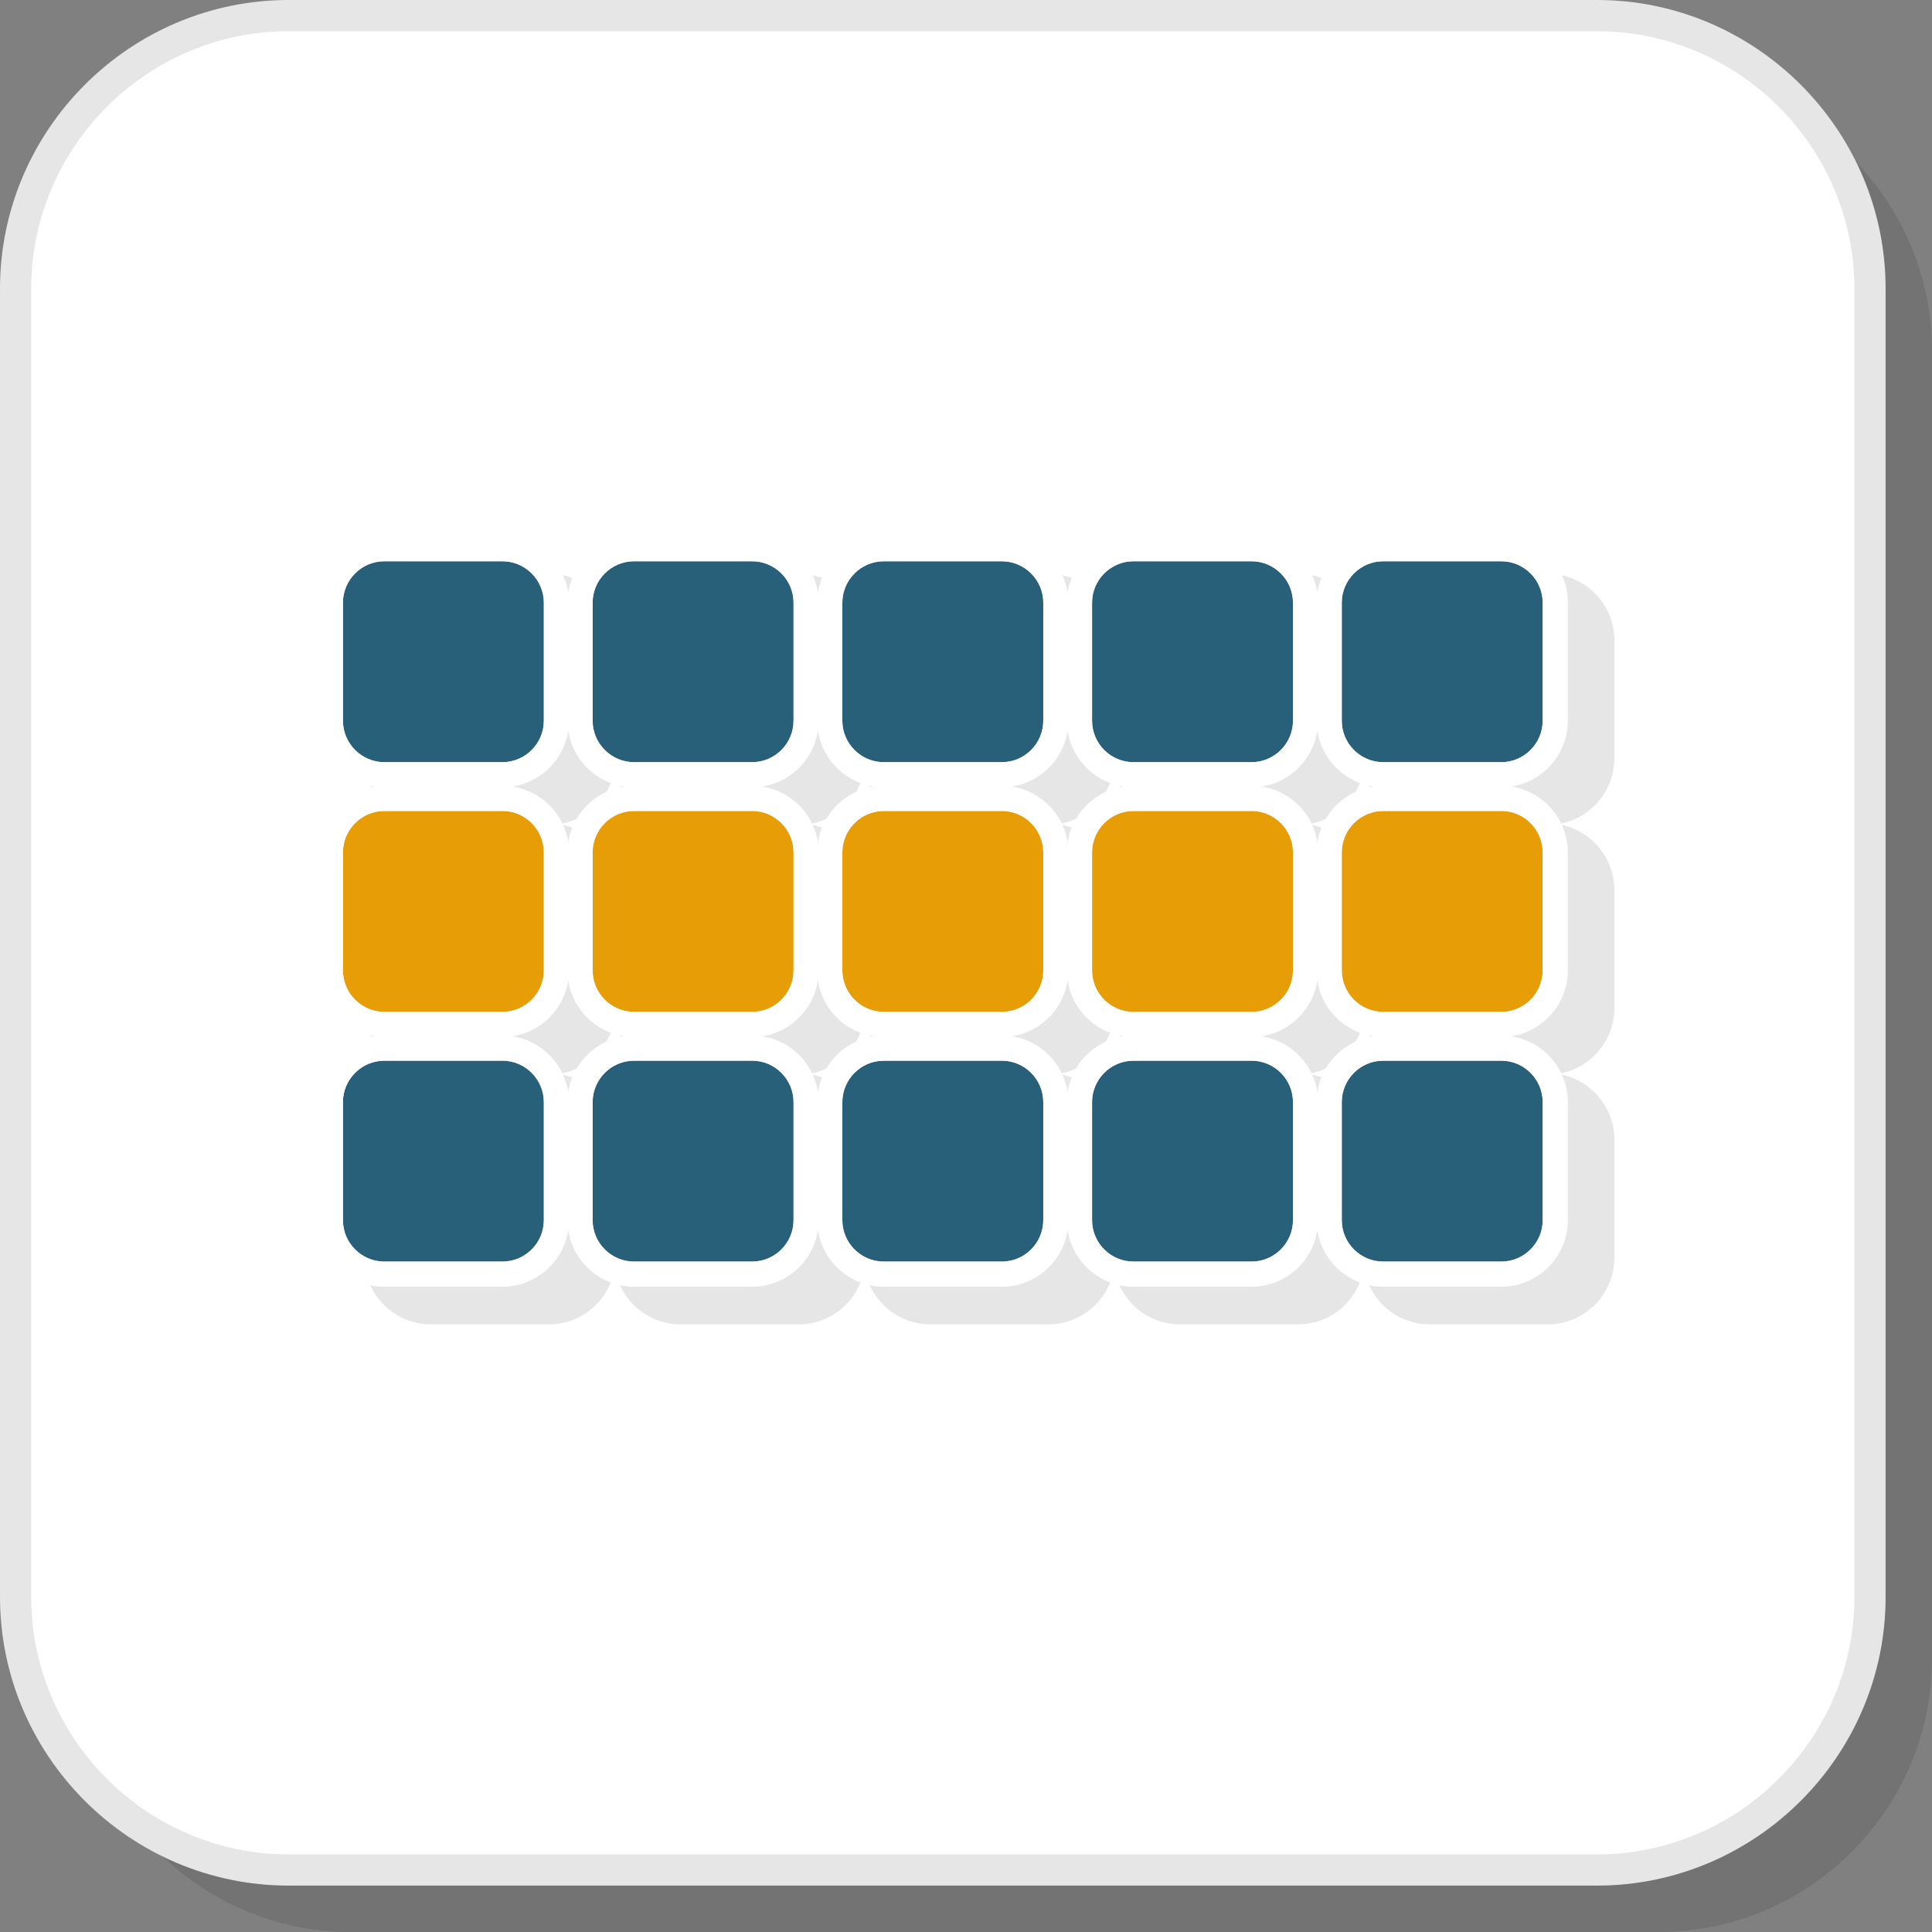
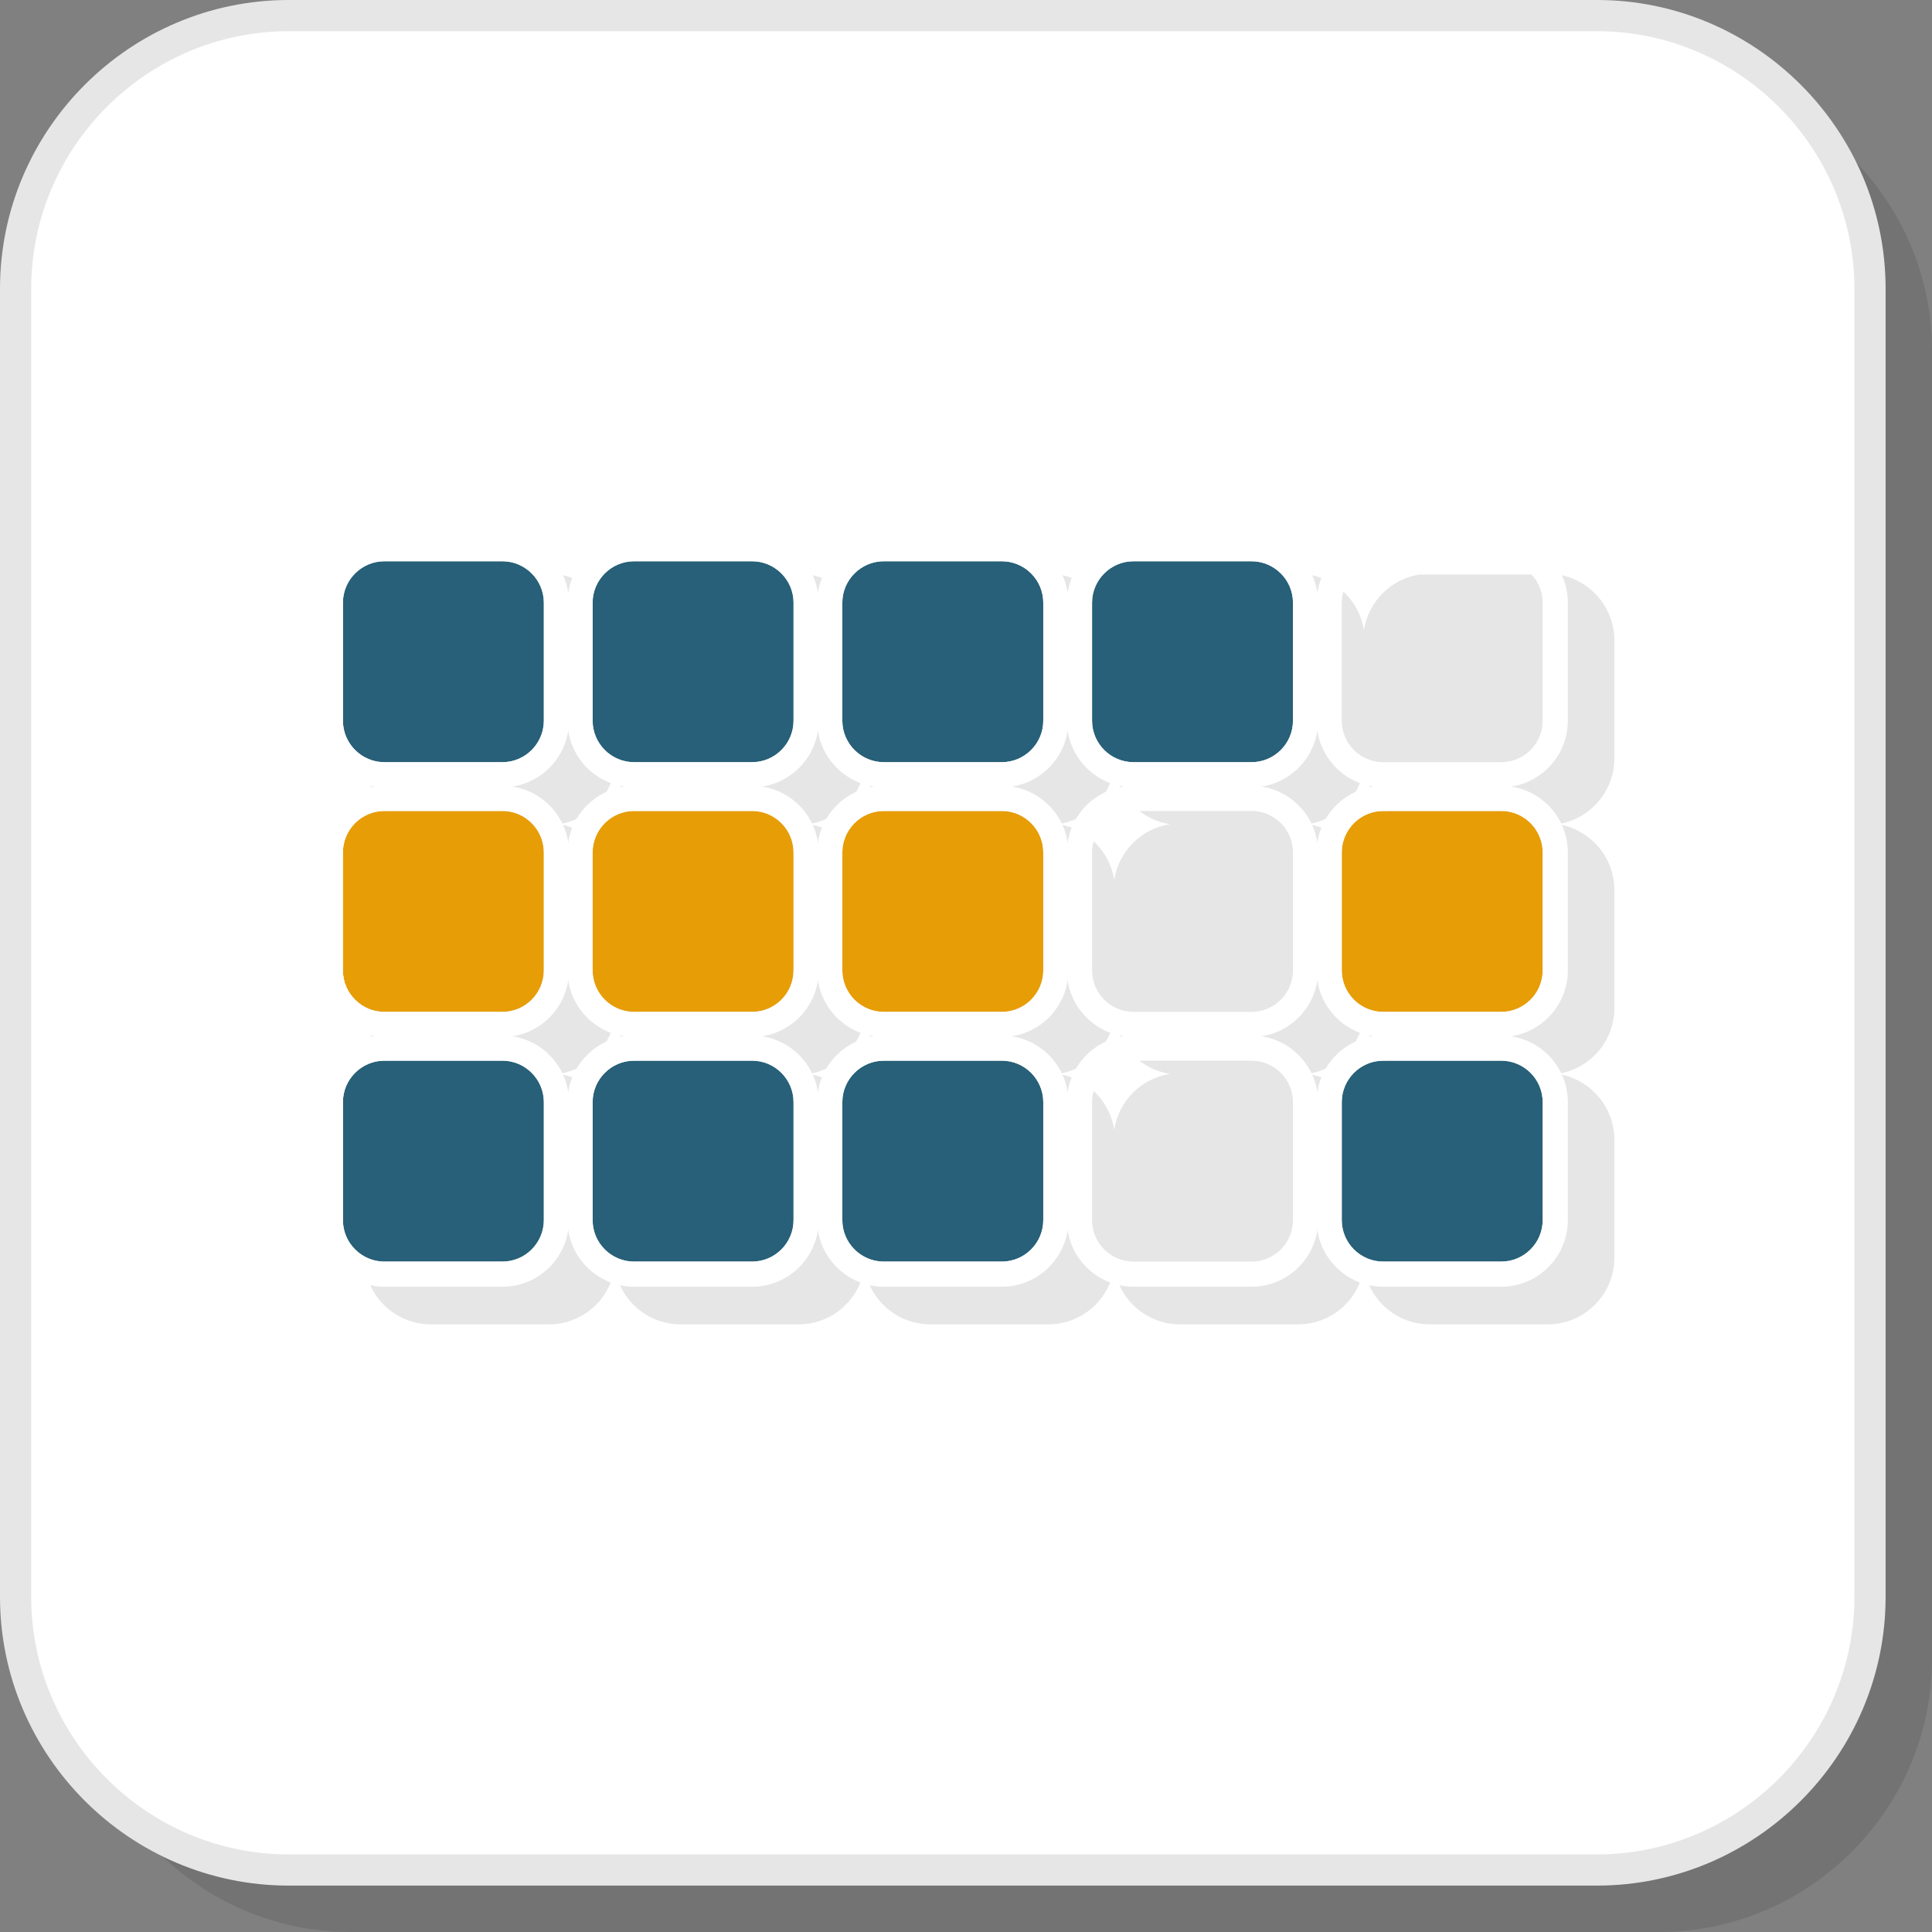
<svg xmlns="http://www.w3.org/2000/svg" xml:space="preserve" width="200px" height="200px" version="1.1" style="shape-rendering:geometricPrecision; text-rendering:geometricPrecision; image-rendering:optimizeQuality; fill-rule:evenodd; clip-rule:evenodd" viewBox="0 0 1012.63 1012.63">
  <rect x="0" y="0" width="1012.63" height="1012.63" fill="#808080" stroke="none" />
  <defs>
    <style type="text/css">
   
    .fil3 {fill:#276078}
    .fil2 {fill:#E6E6E6}
    .fil4 {fill:#E79D06}
    .fil1 {fill:white}
    .fil5 {fill:#E6E6E6;fill-rule:nonzero}
    .fil0 {fill:black;fill-opacity:0.102}
   
  </style>
  </defs>
  <g id="Layer_x0020_1">
    <path class="fil0" d="M183.81 1012.63l685.67 0c78.73,0 143.15,-64.42 143.15,-143.14l0 -685.68c0,-78.73 -64.42,-143.15 -143.15,-143.15l-685.67 0c-78.73,0 -143.15,64.42 -143.15,143.15l0 685.68c0,78.72 64.42,143.14 143.15,143.14z" />
    <path class="fil1" d="M151.31 980.14l685.68 0c78.73,0 143.15,-64.42 143.15,-143.15l0 -685.67c0,-78.73 -64.42,-143.15 -143.15,-143.15l-685.68 0c-78.72,0 -143.14,64.42 -143.14,143.15l0 685.67c0,78.73 64.42,143.15 143.14,143.15z" />
    <path class="fil2" d="M584 592.16c1.13,-7.53 4.69,-14.29 9.84,-19.45 5.15,-5.15 11.92,-8.71 19.45,-9.84 -7.53,-1.14 -14.3,-4.7 -19.45,-9.85 -5.15,-5.15 -8.71,-11.91 -9.84,-19.45 -1.14,7.54 -4.7,14.3 -9.85,19.45 -5.15,5.15 -11.92,8.71 -19.45,9.85 7.53,1.13 14.3,4.69 19.45,9.84 5.15,5.16 8.71,11.92 9.85,19.45zm0 72.3c-1.14,7.53 -4.7,14.29 -9.85,19.45 -6.31,6.31 -15.04,10.23 -24.65,10.23l-61.89 0c-9.61,0 -18.34,-3.92 -24.65,-10.23 -5.16,-5.16 -8.72,-11.92 -9.85,-19.45 -1.13,7.53 -4.69,14.29 -9.85,19.45 -6.31,6.31 -15.04,10.23 -24.64,10.23l-61.9 0c-9.6,0 -18.33,-3.92 -24.65,-10.23 -5.15,-5.15 -8.7,-11.91 -9.84,-19.43 -1.14,7.52 -4.7,14.28 -9.85,19.43 -6.31,6.31 -15.04,10.23 -24.64,10.23l-61.9 0c-9.6,0 -18.33,-3.92 -24.65,-10.23 -6.31,-6.32 -10.23,-15.05 -10.23,-24.65l0 -61.9c0,-9.61 3.92,-18.33 10.23,-24.65 5.16,-5.15 11.92,-8.71 19.45,-9.84 -7.53,-1.14 -14.29,-4.7 -19.45,-9.85 -6.31,-6.31 -10.23,-15.04 -10.23,-24.65l0 -61.89c0,-9.61 3.92,-18.34 10.23,-24.65 5.15,-5.15 11.91,-8.71 19.43,-9.85 -7.52,-1.13 -14.28,-4.69 -19.43,-9.84 -6.31,-6.31 -10.23,-15.04 -10.23,-24.65l0 -61.9c0,-9.6 3.92,-18.33 10.23,-24.64 5.15,-5.15 11.91,-8.71 19.43,-9.85l72.34 0c7.52,1.14 14.28,4.7 19.42,9.85 5.15,5.14 8.71,11.9 9.85,19.42 1.14,-7.52 4.7,-14.28 9.84,-19.42 5.15,-5.15 11.91,-8.71 19.43,-9.85l72.34 0c7.52,1.14 14.28,4.7 19.42,9.85 5.16,5.15 8.72,11.91 9.85,19.44 1.13,-7.53 4.69,-14.29 9.85,-19.44 5.15,-5.15 11.9,-8.71 19.43,-9.85l72.33 0c7.52,1.14 14.28,4.7 19.43,9.85 5.15,5.15 8.71,11.91 9.85,19.44 1.13,-7.53 4.69,-14.29 9.84,-19.44 5.15,-5.15 11.91,-8.71 19.43,-9.85l72.33 0c7.53,1.14 14.28,4.7 19.43,9.85 5.15,5.14 8.71,11.9 9.85,19.42 1.13,-7.52 4.69,-14.28 9.84,-19.42 5.15,-5.15 11.91,-8.71 19.43,-9.85l72.33 0c7.53,1.14 14.28,4.7 19.43,9.85 6.31,6.31 10.24,15.04 10.24,24.64l0 61.9c0,9.61 -3.93,18.34 -10.24,24.65 -5.14,5.15 -11.9,8.71 -19.43,9.84 7.53,1.14 14.28,4.7 19.43,9.85 6.31,6.31 10.24,15.04 10.24,24.65l0 61.89c0,9.61 -3.93,18.34 -10.24,24.65 -5.15,5.15 -11.91,8.71 -19.45,9.85 7.54,1.13 14.3,4.69 19.45,9.84 6.31,6.32 10.24,15.04 10.24,24.65l0 61.9c0,9.6 -3.93,18.33 -10.24,24.65 -6.31,6.31 -15.04,10.23 -24.65,10.23l-61.89 0c-9.61,0 -18.34,-3.92 -24.65,-10.23 -5.15,-5.15 -8.71,-11.91 -9.84,-19.43 -1.14,7.52 -4.7,14.28 -9.85,19.43 -6.31,6.31 -15.04,10.23 -24.65,10.23l-61.89 0c-9.61,0 -18.34,-3.92 -24.65,-10.23 -5.15,-5.16 -8.71,-11.92 -9.84,-19.45zm-130.89 -72.3c1.13,-7.53 4.69,-14.29 9.85,-19.45 5.15,-5.15 11.91,-8.71 19.45,-9.84 -7.54,-1.14 -14.3,-4.7 -19.45,-9.85 -5.16,-5.15 -8.72,-11.91 -9.85,-19.45 -1.13,7.54 -4.69,14.3 -9.85,19.45 -5.15,5.15 -11.91,8.71 -19.44,9.85 7.53,1.13 14.29,4.69 19.44,9.84 5.16,5.16 8.71,11.92 9.85,19.45zm232.47 -29.29c7.54,1.13 14.3,4.69 19.45,9.84 5.15,5.15 8.71,11.91 9.85,19.43 1.14,-7.52 4.69,-14.28 9.84,-19.43 5.15,-5.15 11.92,-8.71 19.45,-9.84 -7.53,-1.14 -14.3,-4.7 -19.45,-9.85 -5.15,-5.14 -8.71,-11.9 -9.84,-19.43 -1.14,7.53 -4.7,14.28 -9.85,19.43 -5.15,5.15 -11.91,8.71 -19.45,9.85zm-363.35 29.27c1.14,-7.52 4.69,-14.28 9.84,-19.43 5.16,-5.15 11.92,-8.71 19.45,-9.84 -7.53,-1.14 -14.29,-4.7 -19.45,-9.85 -5.15,-5.15 -8.7,-11.9 -9.84,-19.43 -1.14,7.53 -4.7,14.29 -9.85,19.43 -5.15,5.15 -11.91,8.71 -19.44,9.85 7.53,1.13 14.29,4.69 19.44,9.84 5.15,5.15 8.71,11.91 9.85,19.43zm232.49 -160.16c7.52,1.14 14.28,4.7 19.43,9.85 5.15,5.15 8.71,11.91 9.85,19.45 1.13,-7.54 4.69,-14.3 9.84,-19.45 5.15,-5.15 11.91,-8.71 19.43,-9.85 -7.52,-1.13 -14.28,-4.69 -19.43,-9.84 -5.15,-5.15 -8.71,-11.92 -9.84,-19.45 -1.14,7.53 -4.7,14.3 -9.85,19.45 -5.15,5.15 -11.9,8.71 -19.43,9.84zm-101.61 29.3c1.13,-7.54 4.69,-14.3 9.85,-19.45 5.15,-5.15 11.9,-8.71 19.43,-9.85 -7.53,-1.13 -14.29,-4.69 -19.43,-9.84 -5.16,-5.15 -8.72,-11.92 -9.85,-19.45 -1.13,7.53 -4.69,14.3 -9.85,19.45 -5.14,5.15 -11.9,8.71 -19.42,9.84 7.52,1.14 14.28,4.7 19.42,9.85 5.16,5.15 8.72,11.91 9.85,19.45zm232.49 -29.3c7.53,1.14 14.28,4.7 19.43,9.85 5.15,5.14 8.71,11.9 9.85,19.43 1.13,-7.53 4.69,-14.29 9.84,-19.43 5.15,-5.15 11.91,-8.71 19.43,-9.85 -7.53,-1.13 -14.28,-4.69 -19.43,-9.84 -5.15,-5.15 -8.71,-11.9 -9.84,-19.43 -1.14,7.52 -4.7,14.28 -9.85,19.43 -5.14,5.15 -11.9,8.71 -19.43,9.84zm-363.37 29.28c1.14,-7.53 4.7,-14.29 9.84,-19.43 5.15,-5.15 11.91,-8.71 19.43,-9.85 -7.52,-1.13 -14.28,-4.69 -19.43,-9.84 -5.15,-5.15 -8.7,-11.91 -9.84,-19.43 -1.14,7.53 -4.7,14.28 -9.85,19.43 -5.14,5.15 -11.9,8.71 -19.42,9.84 7.52,1.14 14.28,4.7 19.42,9.85 5.15,5.14 8.71,11.9 9.85,19.43z" />
    <g id="_1955122312688">
      <g>
        <path class="fil3" d="M463.21 555.94l61.89 0c11.94,0 21.71,9.76 21.71,21.7l0 61.9c0,11.94 -9.77,21.7 -21.71,21.7l-61.89 0c-11.94,0 -21.71,-9.76 -21.71,-21.7l0 -61.9c0,-11.94 9.77,-21.7 21.71,-21.7z" />
        <path id="1" class="fil1" d="M463.21 542.76l61.89 0c9.61,0 18.34,3.92 24.65,10.24 6.31,6.31 10.24,15.03 10.24,24.64l0 61.9c0,9.6 -3.93,18.33 -10.24,24.65 -6.31,6.31 -15.04,10.23 -24.65,10.23l-61.89 0c-9.61,0 -18.34,-3.92 -24.65,-10.23 -6.31,-6.32 -10.24,-15.05 -10.24,-24.65l0 -61.9c0,-9.61 3.93,-18.33 10.24,-24.64 6.31,-6.32 15.04,-10.24 24.65,-10.24zm0 13.18l61.89 0c11.94,0 21.71,9.76 21.71,21.7l0 61.9c0,11.94 -9.77,21.7 -21.71,21.7l-61.89 0c-11.94,0 -21.71,-9.76 -21.71,-21.7l0 -61.9c0,-11.94 9.77,-21.7 21.71,-21.7z" />
      </g>
      <g>
-         <path class="fil3" d="M594.09 555.94l61.89 0c11.95,0 21.71,9.76 21.71,21.7l0 61.9c0,11.94 -9.76,21.7 -21.71,21.7l-61.89 0c-11.94,0 -21.7,-9.76 -21.7,-21.7l0 -61.9c0,-11.94 9.76,-21.7 21.7,-21.7z" />
        <path id="1" class="fil1" d="M594.09 542.76l61.89 0c9.61,0 18.34,3.92 24.65,10.24 6.32,6.31 10.24,15.03 10.24,24.64l0 61.9c0,9.6 -3.92,18.33 -10.24,24.65 -6.31,6.31 -15.04,10.23 -24.65,10.23l-61.89 0c-9.61,0 -18.33,-3.92 -24.65,-10.23 -6.31,-6.32 -10.23,-15.05 -10.23,-24.65l0 -61.9c0,-9.6 3.92,-18.33 10.23,-24.64 6.32,-6.32 15.04,-10.24 24.65,-10.24zm0 13.18l61.89 0c11.95,0 21.71,9.76 21.71,21.7l0 61.9c0,11.94 -9.76,21.7 -21.71,21.7l-61.89 0c-11.94,0 -21.7,-9.76 -21.7,-21.7l0 -61.9c0,-11.94 9.76,-21.7 21.7,-21.7z" />
      </g>
      <g>
        <path class="fil3" d="M724.97 555.94l61.89 0c11.95,0 21.71,9.76 21.71,21.7l0 61.9c0,11.94 -9.76,21.7 -21.71,21.7l-61.89 0c-11.94,0 -21.7,-9.76 -21.7,-21.7l0 -61.9c0,-11.94 9.76,-21.7 21.7,-21.7z" />
        <path id="1" class="fil1" d="M724.97 542.76l61.89 0c9.61,0 18.34,3.92 24.65,10.24 6.32,6.31 10.24,15.03 10.24,24.64l0 61.9c0,9.6 -3.92,18.33 -10.24,24.65 -6.31,6.31 -15.04,10.23 -24.65,10.23l-61.89 0c-9.61,0 -18.33,-3.92 -24.65,-10.23 -6.31,-6.32 -10.23,-15.05 -10.23,-24.65l0 -61.9c0,-9.61 3.92,-18.33 10.23,-24.64 6.32,-6.32 15.04,-10.24 24.65,-10.24zm0 13.18l61.89 0c11.95,0 21.71,9.76 21.71,21.7l0 61.9c0,11.94 -9.76,21.7 -21.71,21.7l-61.89 0c-11.94,0 -21.7,-9.76 -21.7,-21.7l0 -61.9c0,-11.94 9.76,-21.7 21.7,-21.7z" />
      </g>
      <g>
        <path class="fil3" d="M332.33 555.94l61.89 0c11.94,0 21.7,9.76 21.7,21.7l0 61.9c0,11.94 -9.76,21.7 -21.7,21.7l-61.89 0c-11.95,0 -21.71,-9.76 -21.71,-21.7l0 -61.9c0,-11.94 9.76,-21.7 21.71,-21.7z" />
        <path id="1" class="fil1" d="M332.33 542.76l61.89 0c9.61,0 18.33,3.92 24.65,10.24 6.31,6.31 10.23,15.03 10.23,24.64l0 61.9c0,9.6 -3.92,18.33 -10.23,24.65 -6.32,6.31 -15.04,10.23 -24.65,10.23l-61.89 0c-9.61,0 -18.34,-3.92 -24.65,-10.23 -6.32,-6.32 -10.24,-15.05 -10.24,-24.65l0 -61.9c0,-9.61 3.92,-18.33 10.24,-24.64 6.31,-6.32 15.04,-10.24 24.65,-10.24zm0 13.18l61.89 0c11.94,0 21.7,9.76 21.7,21.7l0 61.9c0,11.94 -9.76,21.7 -21.7,21.7l-61.89 0c-11.95,0 -21.71,-9.76 -21.71,-21.7l0 -61.9c0,-11.94 9.76,-21.7 21.71,-21.7z" />
      </g>
      <g>
        <path class="fil3" d="M201.45 555.94l61.89 0c11.94,0 21.7,9.76 21.7,21.7l0 61.9c0,11.94 -9.76,21.7 -21.7,21.7l-61.89 0c-11.95,0 -21.71,-9.76 -21.71,-21.7l0 -61.9c0,-11.94 9.76,-21.7 21.71,-21.7z" />
        <path id="1" class="fil1" d="M201.45 542.76l61.89 0c9.61,0 18.33,3.92 24.65,10.24 6.31,6.31 10.23,15.03 10.23,24.64l0 61.9c0,9.6 -3.92,18.33 -10.23,24.65 -6.32,6.31 -15.04,10.23 -24.65,10.23l-61.89 0c-9.61,0 -18.34,-3.92 -24.65,-10.23 -6.32,-6.32 -10.24,-15.05 -10.24,-24.65l0 -61.9c0,-9.61 3.92,-18.33 10.24,-24.64 6.31,-6.32 15.04,-10.24 24.65,-10.24zm0 13.18l61.89 0c11.94,0 21.7,9.76 21.7,21.7l0 61.9c0,11.94 -9.76,21.7 -21.7,21.7l-61.89 0c-11.95,0 -21.71,-9.76 -21.71,-21.7l0 -61.9c0,-11.94 9.76,-21.7 21.71,-21.7z" />
      </g>
      <g>
        <path class="fil4" d="M463.21 425.05l61.89 0c11.94,0 21.71,9.77 21.71,21.71l0 61.89c0,11.94 -9.77,21.71 -21.71,21.71l-61.89 0c-11.94,0 -21.71,-9.77 -21.71,-21.71l0 -61.89c0,-11.94 9.77,-21.71 21.71,-21.71z" />
        <path id="1" class="fil1" d="M463.21 411.87l61.89 0c9.61,0 18.34,3.93 24.65,10.24 6.31,6.31 10.24,15.04 10.24,24.65l0 61.89c0,9.61 -3.93,18.34 -10.24,24.65 -6.31,6.32 -15.04,10.24 -24.65,10.24l-61.89 0c-9.61,0 -18.34,-3.92 -24.65,-10.24 -6.31,-6.31 -10.24,-15.04 -10.24,-24.65l0 -61.89c0,-9.61 3.93,-18.34 10.24,-24.65 6.31,-6.31 15.04,-10.24 24.65,-10.24zm0 13.18l61.89 0c11.94,0 21.71,9.77 21.71,21.71l0 61.89c0,11.94 -9.77,21.71 -21.71,21.71l-61.89 0c-11.94,0 -21.71,-9.77 -21.71,-21.71l0 -61.89c0,-11.94 9.77,-21.71 21.71,-21.71z" />
      </g>
      <g>
-         <path class="fil4" d="M594.09 425.05l61.89 0c11.95,0 21.71,9.77 21.71,21.71l0 61.89c0,11.94 -9.76,21.71 -21.71,21.71l-61.89 0c-11.94,0 -21.7,-9.77 -21.7,-21.71l0 -61.89c0,-11.94 9.76,-21.71 21.7,-21.71z" />
        <path id="1" class="fil1" d="M594.09 411.87l61.89 0c9.61,0 18.34,3.93 24.65,10.24 6.32,6.31 10.24,15.04 10.24,24.65l0 61.89c0,9.61 -3.92,18.34 -10.24,24.65 -6.31,6.32 -15.04,10.24 -24.65,10.24l-61.89 0c-9.6,0 -18.33,-3.92 -24.65,-10.24 -6.31,-6.31 -10.23,-15.04 -10.23,-24.65l0 -61.89c0,-9.61 3.92,-18.34 10.23,-24.65 6.32,-6.31 15.05,-10.24 24.65,-10.24zm0 13.18l61.89 0c11.95,0 21.71,9.77 21.71,21.71l0 61.89c0,11.94 -9.76,21.71 -21.71,21.71l-61.89 0c-11.94,0 -21.7,-9.77 -21.7,-21.71l0 -61.89c0,-11.94 9.76,-21.71 21.7,-21.71z" />
      </g>
      <g>
        <path class="fil4" d="M724.97 425.05l61.89 0c11.95,0 21.71,9.77 21.71,21.71l0 61.89c0,11.94 -9.76,21.71 -21.71,21.71l-61.89 0c-11.94,0 -21.7,-9.77 -21.7,-21.71l0 -61.89c0,-11.94 9.76,-21.71 21.7,-21.71z" />
        <path id="1" class="fil1" d="M724.97 411.87l61.89 0c9.61,0 18.34,3.93 24.65,10.24 6.32,6.31 10.24,15.04 10.24,24.65l0 61.89c0,9.61 -3.92,18.34 -10.24,24.65 -6.31,6.32 -15.04,10.24 -24.65,10.24l-61.89 0c-9.61,0 -18.33,-3.92 -24.65,-10.24 -6.31,-6.31 -10.23,-15.04 -10.23,-24.65l0 -61.89c0,-9.61 3.92,-18.34 10.23,-24.65 6.32,-6.31 15.04,-10.24 24.65,-10.24zm0 13.18l61.89 0c11.95,0 21.71,9.77 21.71,21.71l0 61.89c0,11.94 -9.76,21.71 -21.71,21.71l-61.89 0c-11.94,0 -21.7,-9.77 -21.7,-21.71l0 -61.89c0,-11.94 9.76,-21.71 21.7,-21.71z" />
      </g>
      <g>
        <path class="fil4" d="M332.33 425.05l61.89 0c11.94,0 21.7,9.77 21.7,21.71l0 61.89c0,11.94 -9.76,21.71 -21.7,21.71l-61.89 0c-11.95,0 -21.71,-9.77 -21.71,-21.71l0 -61.89c0,-11.94 9.76,-21.71 21.71,-21.71z" />
        <path id="1" class="fil1" d="M332.33 411.87l61.89 0c9.61,0 18.33,3.93 24.65,10.24 6.31,6.31 10.23,15.04 10.23,24.65l0 61.89c0,9.61 -3.92,18.34 -10.23,24.65 -6.32,6.32 -15.04,10.24 -24.65,10.24l-61.89 0c-9.61,0 -18.34,-3.92 -24.65,-10.24 -6.32,-6.31 -10.24,-15.04 -10.24,-24.65l0 -61.89c0,-9.61 3.92,-18.34 10.24,-24.65 6.31,-6.31 15.04,-10.24 24.65,-10.24zm0 13.18l61.89 0c11.94,0 21.7,9.77 21.7,21.71l0 61.89c0,11.94 -9.76,21.71 -21.7,21.71l-61.89 0c-11.95,0 -21.71,-9.77 -21.71,-21.71l0 -61.89c0,-11.94 9.76,-21.71 21.71,-21.71z" />
      </g>
      <g>
        <path class="fil4" d="M201.45 425.05l61.89 0c11.94,0 21.7,9.77 21.7,21.71l0 61.89c0,11.94 -9.76,21.71 -21.7,21.71l-61.89 0c-11.95,0 -21.71,-9.77 -21.71,-21.71l0 -61.89c0,-11.94 9.76,-21.71 21.71,-21.71z" />
        <path id="1" class="fil1" d="M201.45 411.87l61.89 0c9.61,0 18.33,3.93 24.65,10.24 6.31,6.31 10.23,15.04 10.23,24.65l0 61.89c0,9.61 -3.92,18.34 -10.23,24.65 -6.32,6.32 -15.04,10.24 -24.65,10.24l-61.89 0c-9.61,0 -18.34,-3.92 -24.65,-10.24 -6.32,-6.31 -10.24,-15.04 -10.24,-24.65l0 -61.89c0,-9.61 3.92,-18.34 10.24,-24.65 6.31,-6.31 15.04,-10.24 24.65,-10.24zm0 13.18l61.89 0c11.94,0 21.7,9.77 21.7,21.71l0 61.89c0,11.94 -9.76,21.71 -21.7,21.71l-61.89 0c-11.95,0 -21.71,-9.77 -21.71,-21.71l0 -61.89c0,-11.94 9.76,-21.71 21.71,-21.71z" />
      </g>
      <g>
        <path class="fil3" d="M463.21 294.17l61.89 0c11.94,0 21.71,9.77 21.71,21.7l0 61.9c0,11.94 -9.77,21.71 -21.71,21.71l-61.89 0c-11.94,0 -21.71,-9.77 -21.71,-21.71l0 -61.9c0,-11.93 9.77,-21.7 21.71,-21.7z" />
        <path id="1" class="fil1" d="M463.21 280.99l61.89 0c9.61,0 18.34,3.92 24.65,10.24 6.31,6.31 10.24,15.04 10.24,24.64l0 61.9c0,9.61 -3.93,18.34 -10.24,24.65 -6.31,6.31 -15.04,10.24 -24.65,10.24l-61.89 0c-9.61,0 -18.34,-3.93 -24.65,-10.24 -6.31,-6.31 -10.24,-15.04 -10.24,-24.65l0 -61.9c0,-9.6 3.93,-18.33 10.24,-24.64 6.31,-6.32 15.04,-10.24 24.65,-10.24zm0 13.18l61.89 0c11.94,0 21.71,9.77 21.71,21.7l0 61.9c0,11.94 -9.77,21.71 -21.71,21.71l-61.89 0c-11.94,0 -21.71,-9.77 -21.71,-21.71l0 -61.9c0,-11.93 9.77,-21.7 21.71,-21.7z" />
      </g>
      <g>
        <path class="fil3" d="M594.09 294.17l61.89 0c11.95,0 21.71,9.77 21.71,21.7l0 61.9c0,11.94 -9.76,21.71 -21.71,21.71l-61.89 0c-11.94,0 -21.7,-9.77 -21.7,-21.71l0 -61.9c0,-11.93 9.76,-21.7 21.7,-21.7z" />
        <path id="1" class="fil1" d="M594.09 280.99l61.89 0c9.61,0 18.34,3.92 24.65,10.24 6.32,6.31 10.24,15.04 10.24,24.64l0 61.9c0,9.61 -3.92,18.34 -10.24,24.65 -6.31,6.31 -15.04,10.24 -24.65,10.24l-61.89 0c-9.6,0 -18.33,-3.93 -24.65,-10.24 -6.31,-6.31 -10.23,-15.04 -10.23,-24.65l0 -61.9c0,-9.6 3.92,-18.33 10.23,-24.64 6.32,-6.32 15.05,-10.24 24.65,-10.24zm0 13.18l61.89 0c11.95,0 21.71,9.77 21.71,21.7l0 61.9c0,11.94 -9.76,21.71 -21.71,21.71l-61.89 0c-11.94,0 -21.7,-9.77 -21.7,-21.71l0 -61.9c0,-11.93 9.76,-21.7 21.7,-21.7z" />
      </g>
      <g>
-         <path class="fil3" d="M724.97 294.17l61.89 0c11.95,0 21.71,9.77 21.71,21.7l0 61.9c0,11.94 -9.76,21.71 -21.71,21.71l-61.89 0c-11.94,0 -21.7,-9.77 -21.7,-21.71l0 -61.9c0,-11.93 9.76,-21.7 21.7,-21.7z" />
        <path id="1" class="fil1" d="M724.97 280.99l61.89 0c9.61,0 18.34,3.92 24.65,10.24 6.32,6.31 10.24,15.04 10.24,24.64l0 61.9c0,9.61 -3.92,18.34 -10.24,24.65 -6.31,6.31 -15.04,10.24 -24.65,10.24l-61.89 0c-9.61,0 -18.33,-3.93 -24.65,-10.24 -6.31,-6.31 -10.23,-15.04 -10.23,-24.65l0 -61.9c0,-9.6 3.92,-18.33 10.23,-24.64 6.32,-6.32 15.04,-10.24 24.65,-10.24zm0 13.18l61.89 0c11.95,0 21.71,9.77 21.71,21.7l0 61.9c0,11.94 -9.76,21.71 -21.71,21.71l-61.89 0c-11.94,0 -21.7,-9.77 -21.7,-21.71l0 -61.9c0,-11.93 9.76,-21.7 21.7,-21.7z" />
      </g>
      <g>
        <path class="fil3" d="M332.33 294.17l61.89 0c11.94,0 21.7,9.77 21.7,21.7l0 61.9c0,11.94 -9.76,21.71 -21.7,21.71l-61.89 0c-11.95,0 -21.71,-9.77 -21.71,-21.71l0 -61.9c0,-11.93 9.76,-21.7 21.71,-21.7z" />
        <path id="1" class="fil1" d="M332.33 280.99l61.89 0c9.61,0 18.33,3.92 24.65,10.24 6.31,6.31 10.23,15.04 10.23,24.64l0 61.9c0,9.61 -3.92,18.34 -10.23,24.65 -6.32,6.31 -15.04,10.24 -24.65,10.24l-61.89 0c-9.61,0 -18.34,-3.93 -24.65,-10.24 -6.32,-6.31 -10.24,-15.04 -10.24,-24.65l0 -61.9c0,-9.6 3.92,-18.33 10.24,-24.64 6.31,-6.32 15.04,-10.24 24.65,-10.24zm0 13.18l61.89 0c11.94,0 21.7,9.77 21.7,21.7l0 61.9c0,11.94 -9.76,21.71 -21.7,21.71l-61.89 0c-11.95,0 -21.71,-9.77 -21.71,-21.71l0 -61.9c0,-11.93 9.76,-21.7 21.71,-21.7z" />
      </g>
      <g>
        <path class="fil3" d="M201.45 294.17l61.89 0c11.94,0 21.7,9.77 21.7,21.7l0 61.9c0,11.94 -9.76,21.71 -21.7,21.71l-61.89 0c-11.95,0 -21.71,-9.77 -21.71,-21.71l0 -61.9c0,-11.93 9.76,-21.7 21.71,-21.7z" />
        <path id="1" class="fil1" d="M201.45 280.99l61.89 0c9.61,0 18.33,3.92 24.65,10.24 6.31,6.31 10.23,15.04 10.23,24.64l0 61.9c0,9.61 -3.92,18.34 -10.23,24.65 -6.32,6.31 -15.04,10.24 -24.65,10.24l-61.89 0c-9.61,0 -18.34,-3.93 -24.65,-10.24 -6.32,-6.31 -10.24,-15.04 -10.24,-24.65l0 -61.9c0,-9.6 3.92,-18.33 10.24,-24.64 6.31,-6.32 15.04,-10.24 24.65,-10.24zm0 13.18l61.89 0c11.94,0 21.7,9.77 21.7,21.7l0 61.9c0,11.94 -9.76,21.71 -21.7,21.71l-61.89 0c-11.95,0 -21.71,-9.77 -21.71,-21.71l0 -61.9c0,-11.93 9.76,-21.7 21.71,-21.7z" />
      </g>
    </g>
    <path class="fil5" d="M151.32 971.96l685.68 0c37.1,0 70.84,-15.19 95.31,-39.65 24.46,-24.47 39.65,-58.21 39.65,-95.31l0 -685.68c0,-37.11 -15.19,-70.85 -39.65,-95.32 -24.47,-24.46 -58.21,-39.65 -95.31,-39.65l-685.68 0c-37.11,0 -70.85,15.19 -95.32,39.65 -24.46,24.47 -39.65,58.21 -39.65,95.32l0 685.68c0,37.1 15.19,70.84 39.65,95.31 24.47,24.46 58.21,39.65 95.32,39.65zm685.68 16.35l-685.68 0c-41.63,0 -79.46,-17.02 -106.88,-44.44 -27.42,-27.42 -44.44,-65.25 -44.44,-106.87l0 -685.68c0,-41.63 17.02,-79.46 44.44,-106.88 27.42,-27.42 65.25,-44.44 106.88,-44.44l685.68 0c41.62,0 79.45,17.02 106.87,44.44 27.42,27.42 44.44,65.25 44.44,106.88l0 685.68c0,41.62 -17.02,79.45 -44.44,106.87 -27.42,27.42 -65.25,44.44 -106.87,44.44z" />
  </g>
</svg>